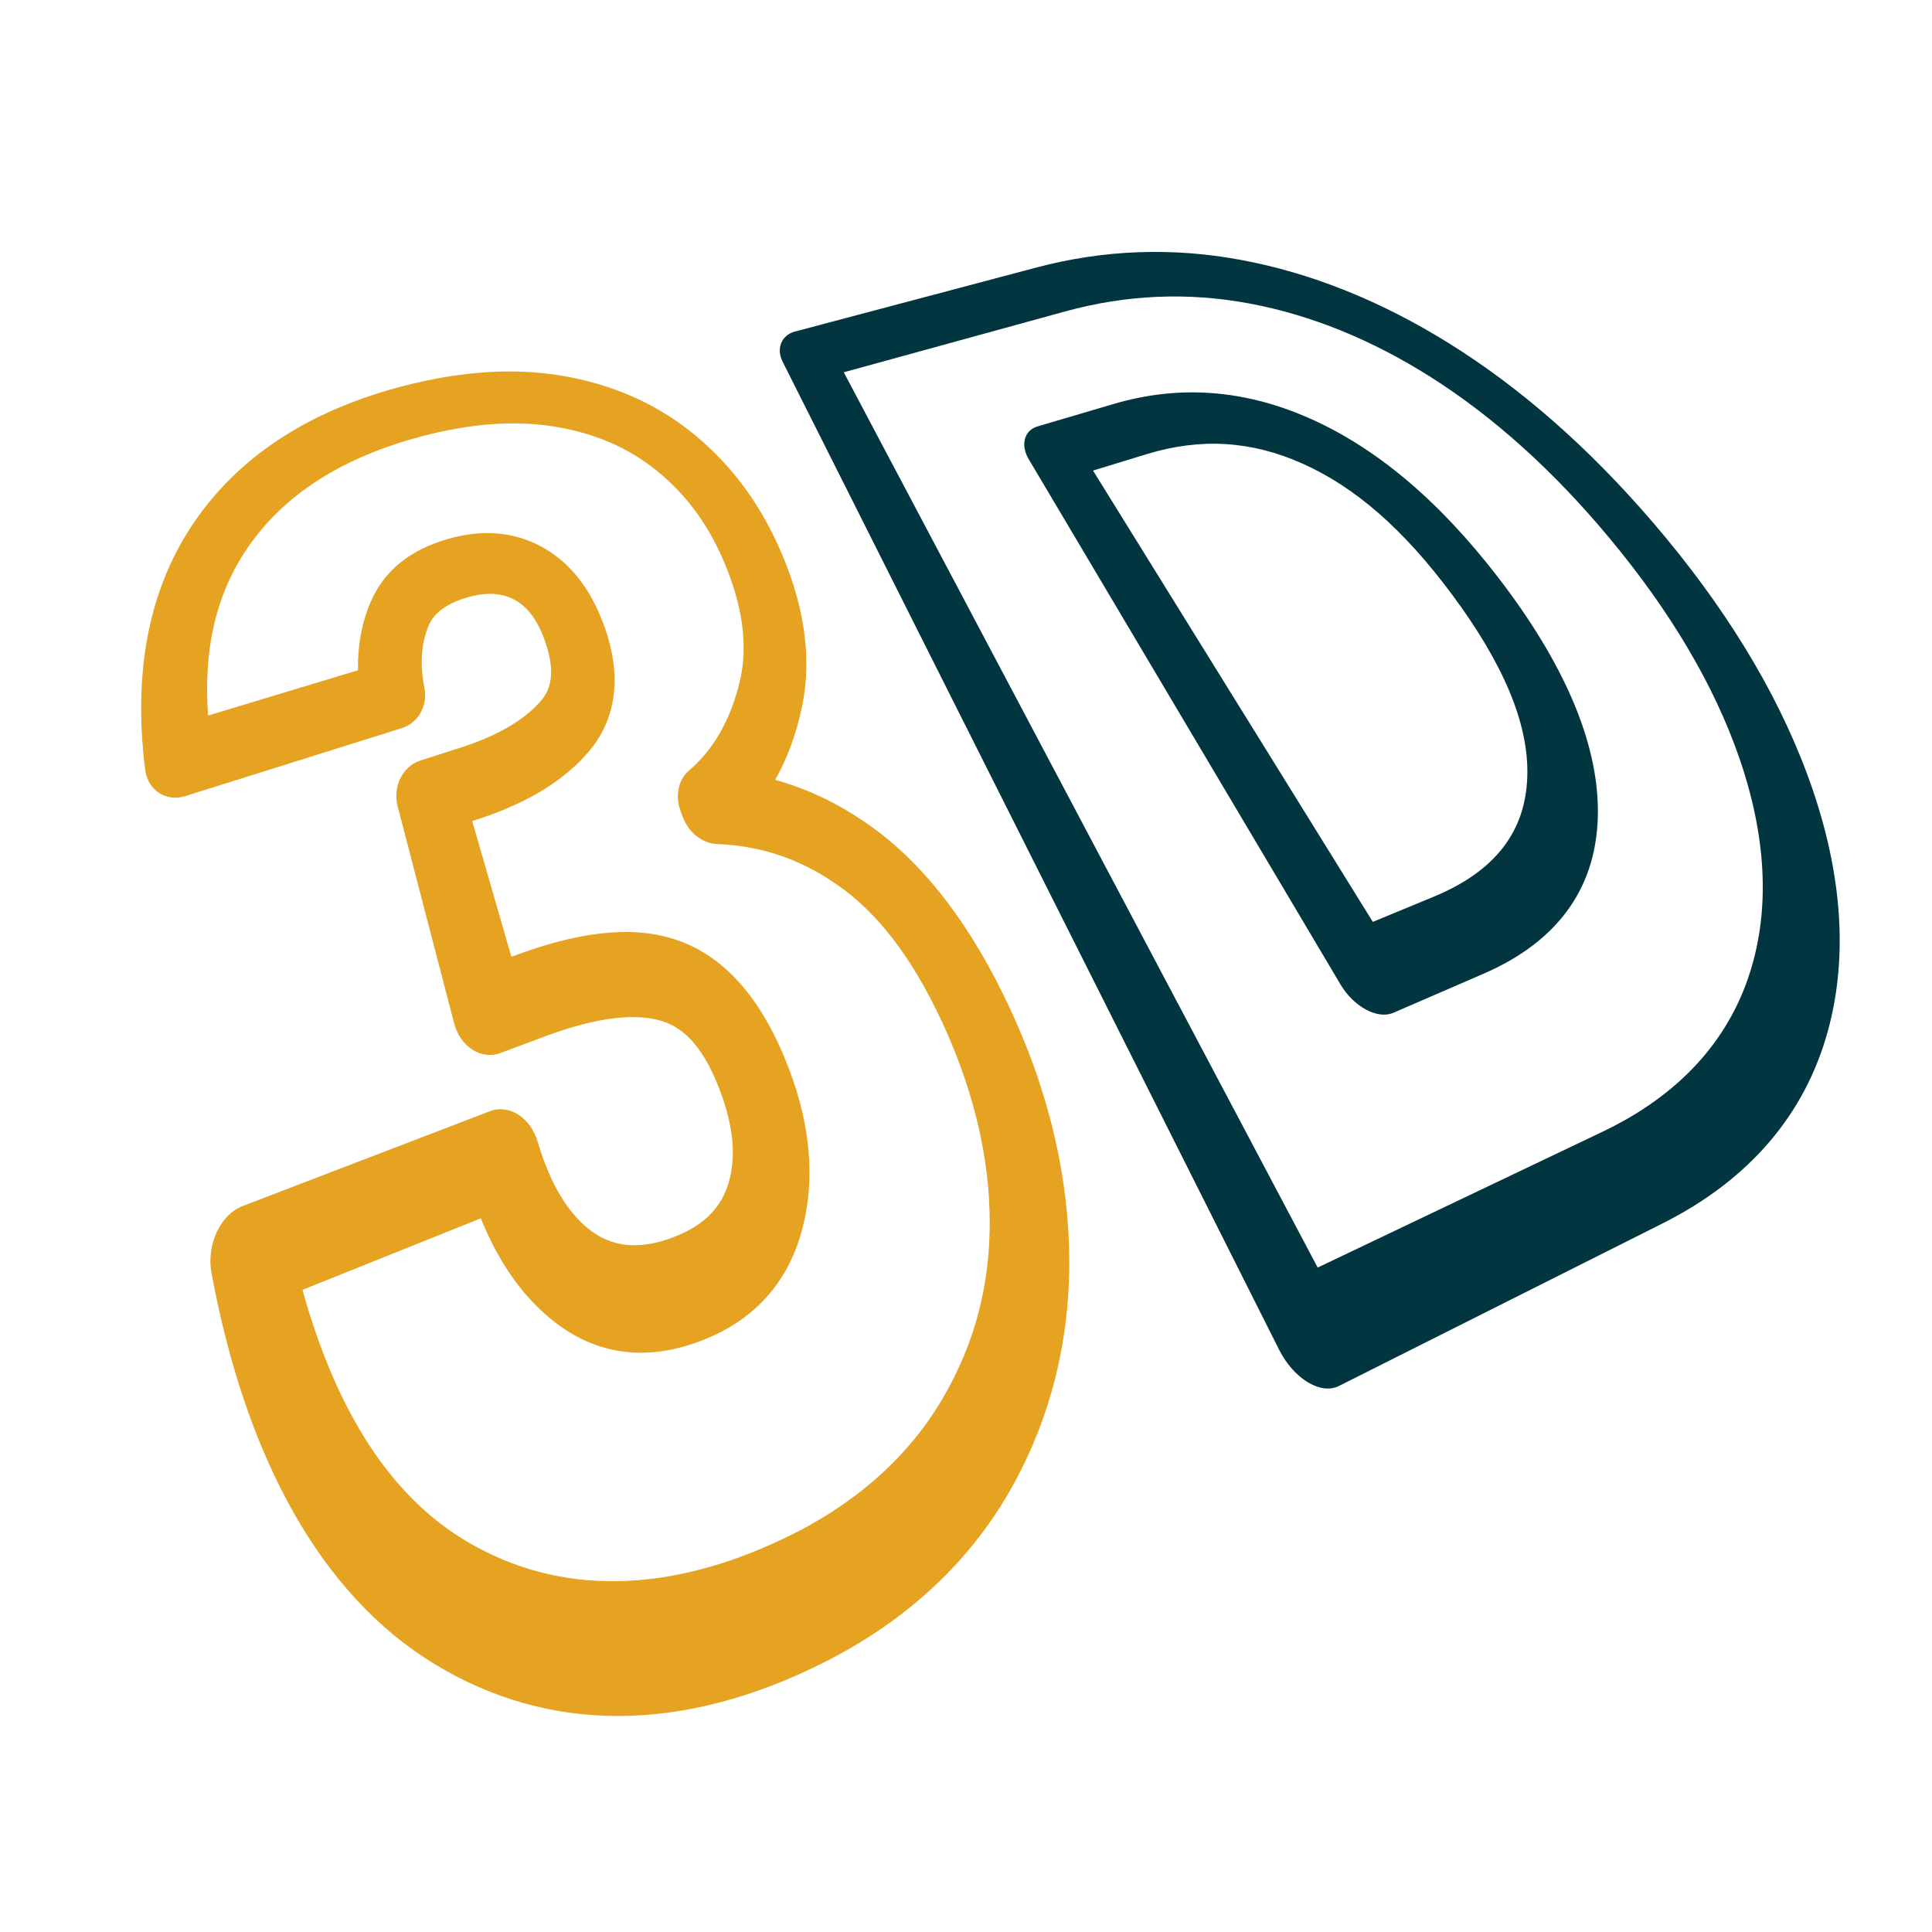
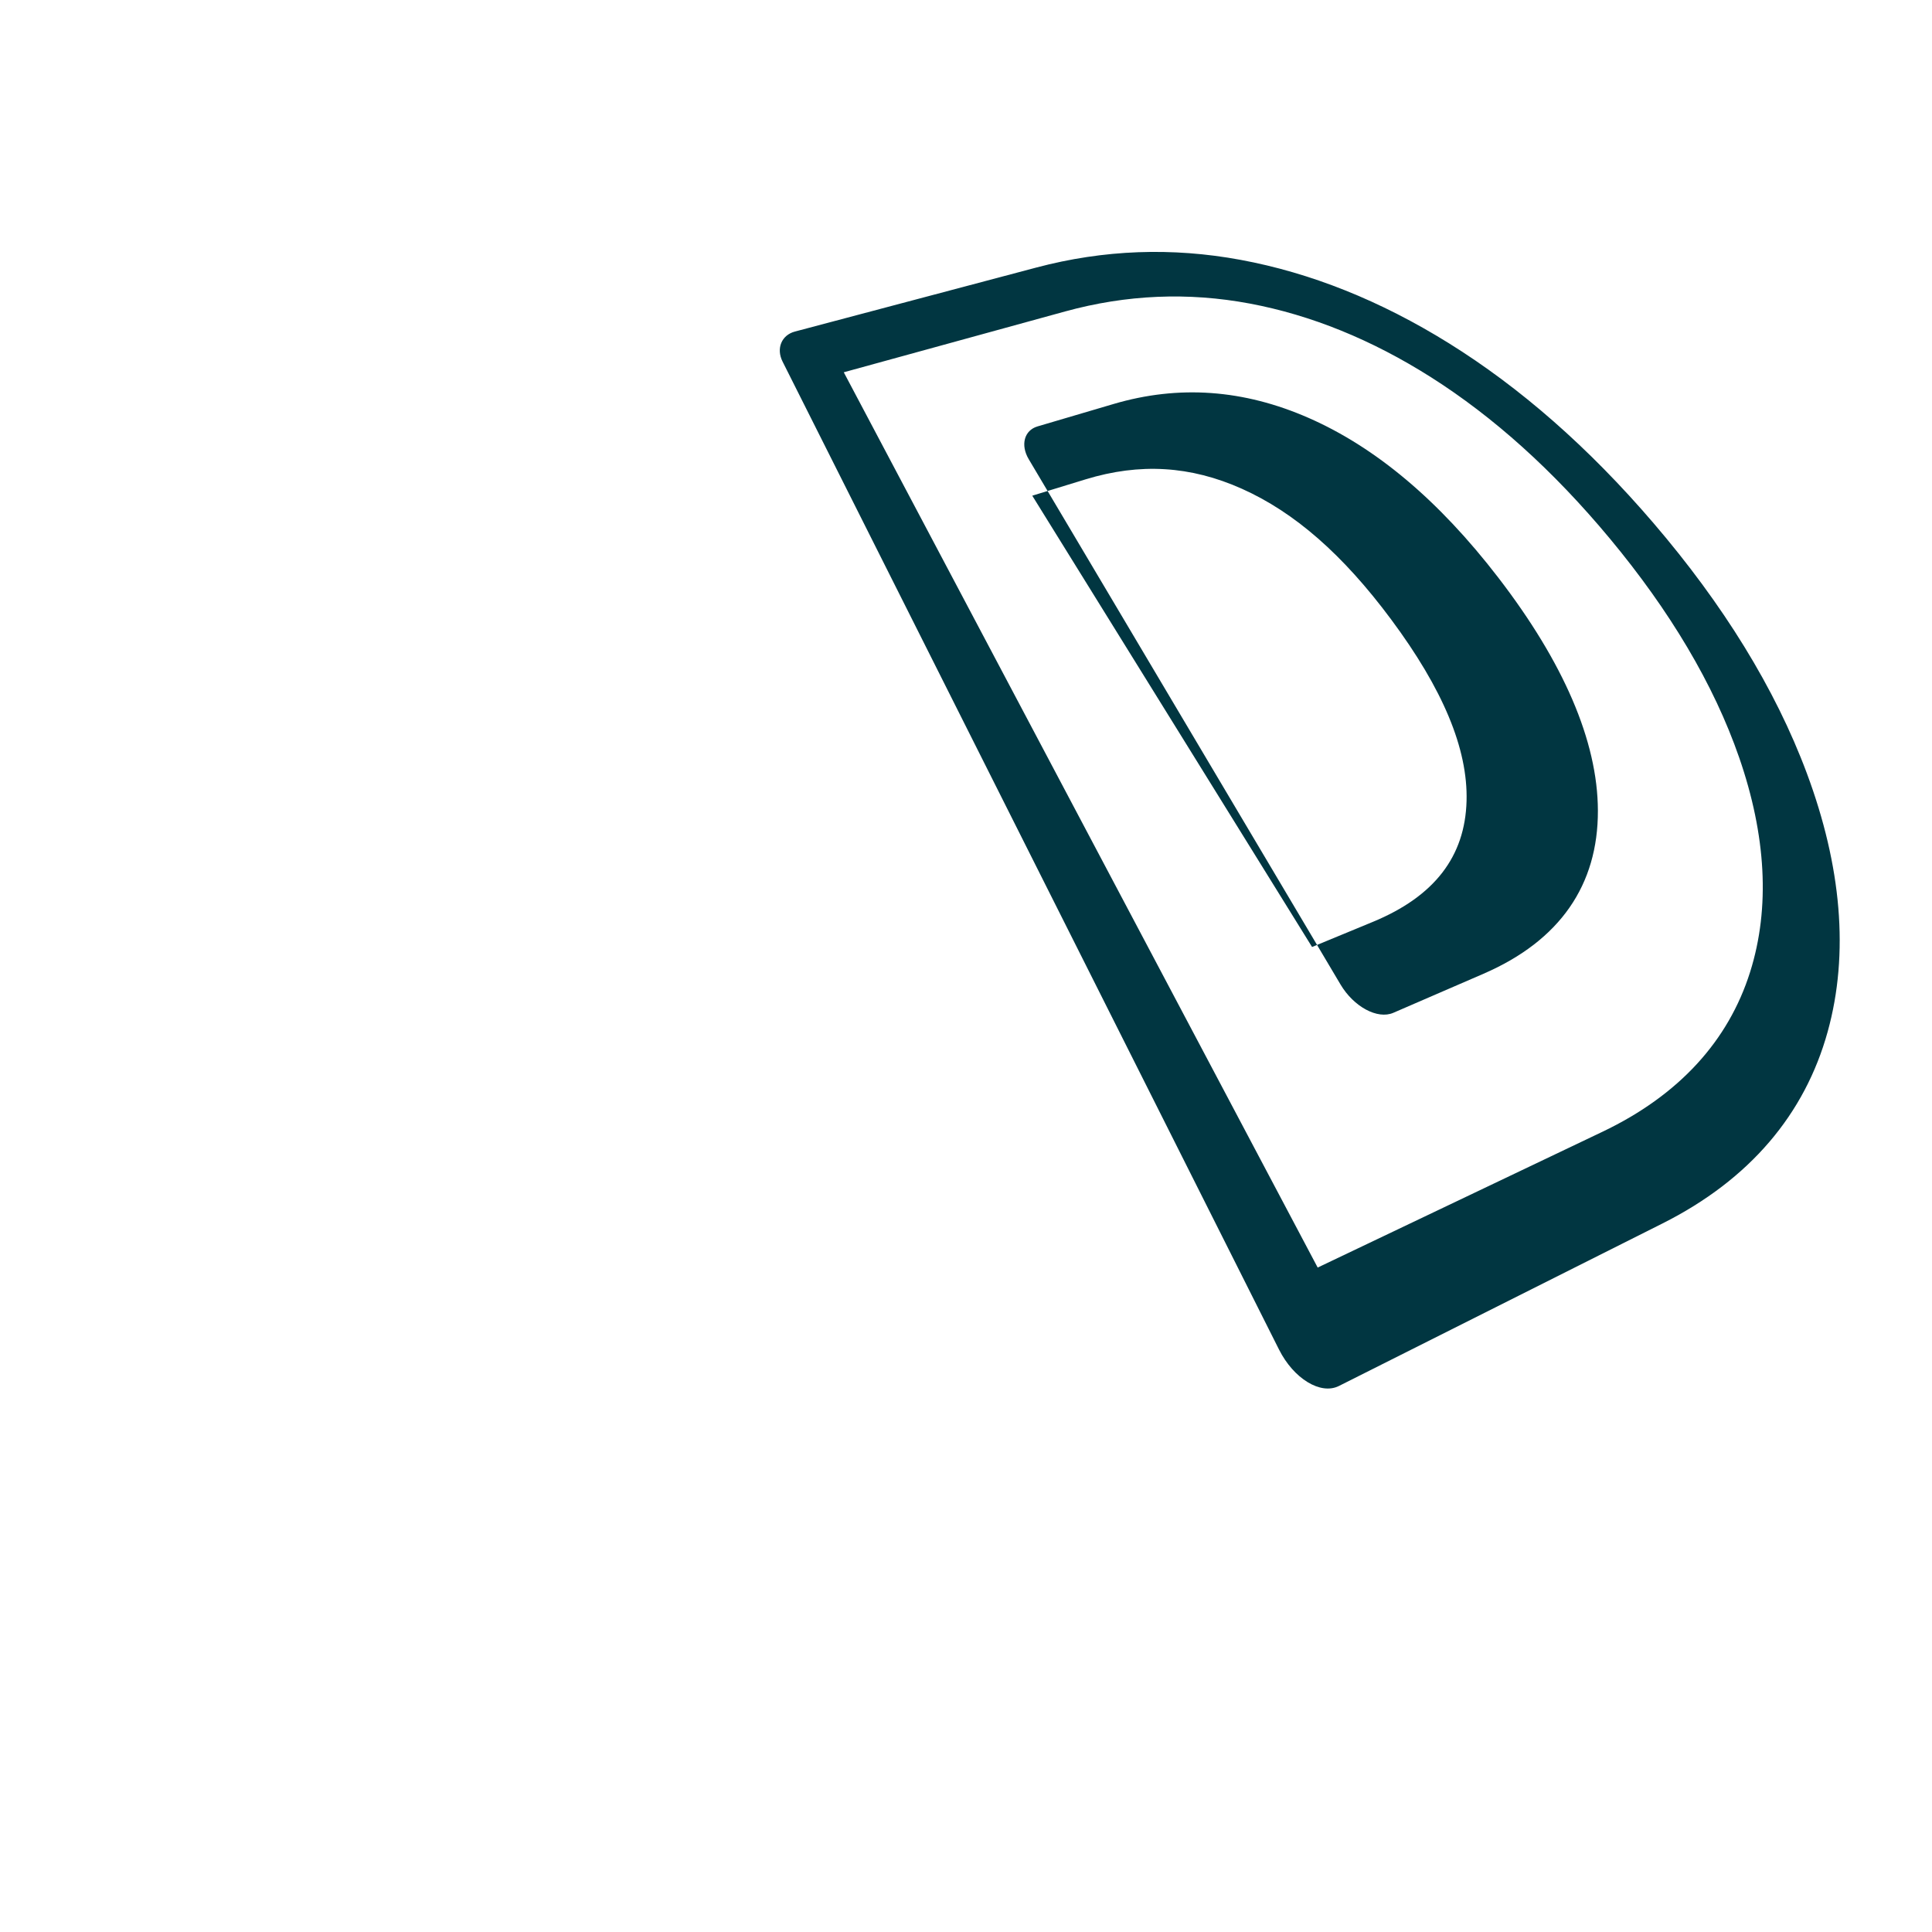
<svg xmlns="http://www.w3.org/2000/svg" id="uuid-68294a4d-8332-4595-8520-e161e609252f" data-name="Ebene 1" viewBox="0 0 566.929 566.929">
  <defs>
    <style>      .uuid-e8f1b784-100f-493c-ad8b-ca81490af047 {        fill: #e6a221;      }      .uuid-45a8dbcd-59de-4af8-9d2e-e877247448a5 {        fill: #013641;      }    </style>
  </defs>
-   <path class="uuid-e8f1b784-100f-493c-ad8b-ca81490af047" d="M242.041,487.691c-41.337,20.893-80.721,21.178-114.523.612-33.35-20.269-55.397-60.459-65.454-114.762-.741-3.999-.17-8.344,1.562-12.043,1.718-3.664,4.436-6.393,7.537-7.582l72.554-27.824c5.701-2.186,11.932,1.784,14.095,9.039,3.758,12.6,9.03,21.305,16.089,26.369,6.786,4.867,15.037,5.193,25.084.995,7.989-3.338,12.849-8.474,14.887-15.63,2.06-7.252,1.402-15.451-1.93-24.994-4.214-12.069-9.553-19.115-16.386-21.792-5.561-2.172-16.2-3.244-35.667,4.043l-13.013,4.871c-5.695,2.132-11.828-1.85-13.636-8.796l-16.556-63.606c-1.507-5.79,1.493-11.764,6.652-13.416l11.801-3.78c10.753-3.444,18.662-8.064,23.542-13.686,2.25-2.588,4.805-7.175,1.372-17.23-2.13-6.238-5.062-10.28-8.974-12.431-3.884-2.129-8.506-2.355-14.163-.684-8.957,2.645-10.736,7.173-11.327,8.675-2.03,5.166-2.382,11.01-1.03,17.901,1.001,5.107-1.858,10.218-6.624,11.714l-63.62,19.972c-2.694.846-5.477.486-7.697-.993-2.212-1.474-3.66-3.925-4.018-6.776-3.906-31.179,2.025-56.34,16.653-75.8,0-.001,0-.001.001-.002,13.561-18.031,33.574-30.221,59.506-36.884,16.693-4.289,32.063-5.263,45.96-2.949,14.29,2.387,26.866,7.753,37.54,16.099,10.897,8.526,19.599,19.617,25.85,33.222,7.764,16.898,10.335,33.051,7.236,47.837-1.658,7.916-4.281,15.103-7.864,21.461,10.097,2.789,19.758,7.53,28.949,14.256,15.307,11.207,28.661,28.651,39.876,52.69,10.607,22.736,16.601,46.113,17.384,69.458.84,24.89-4.419,48.554-16.099,69.986-12.016,22.043-30.672,39.885-55.548,52.458ZM88.761,378.494c9.968,35.887,26.01,60.837,48.587,74.053,26.806,15.707,58.662,15.226,93.009-1.252,20.683-9.922,36.213-23.799,46.24-40.903,9.507-16.224,13.941-33.393,13.828-52.304-.104-17.988-4.405-36.486-12.504-54.92-8.506-19.36-18.555-33.269-29.991-41.897-11.479-8.656-23.707-13.06-37.574-13.594-4.263-.165-8.299-3.39-10.001-7.962l-.625-1.68c-1.664-4.469-.698-9.218,2.363-11.841,7.408-6.347,12.304-15.019,15.007-26.316,2.503-10.45.788-22.455-4.867-35.537-4.728-10.936-11.162-19.498-19.658-26.337-8.274-6.657-17.886-10.802-29.473-12.762-11.731-1.979-24.993-1.03-39.626,2.864-22.357,5.95-39.177,16.367-49.955,31.398-9.692,13.524-13.931,29.969-12.471,50.472l44.014-13.295c-.148-7.199,1.081-13.85,3.64-19.884,3.924-9.259,11.603-15.483,22.799-18.668,10.032-2.854,19.147-2.114,27.249,2.215,8.201,4.393,14.376,12.018,18.388,22.889,6.722,18.216,1.624,30.083-4.002,36.88-7.005,8.472-17.747,15.226-31.962,19.964l-2.601.867,11.475,39.801,2.722-.976c19.587-7.025,34.864-8.131,47.119-3.469,13.576,5.18,24.209,17.644,31.781,37.745,6.109,16.218,7.515,31.747,3.898,46.038-3.818,15.058-12.915,26.017-27.114,32.237-16.539,7.246-31.779,5.972-44.851-3.747-9.504-7.066-17.055-17.565-22.514-31.064l-52.333,20.986Z" />
-   <path class="uuid-45a8dbcd-59de-4af8-9d2e-e877247448a5" d="M487.857,359.008l-94.969,47.698c-5.364,2.694-13.278-2.148-17.568-10.684L229.639,106.105c-1.933-3.847-.299-7.773,3.611-8.81l70.86-18.789c19.799-5.25,39.809-5.98,59.963-2.247,0,0,.002,0,.002,0,20.514,3.804,40.901,11.914,61.06,24.445,20.85,12.965,40.955,30.488,60.087,52.816,20.337,23.734,35.692,48.445,45.002,73.448,10.097,27.129,12.45,52.805,6.097,75.757-6.695,24.203-22.877,43.431-48.463,56.281ZM386.663,371.953l83.571-39.848c22.475-10.716,36.962-26.696,43.323-46.884,5.951-18.874,4.66-40.177-3.208-62.914-7.445-21.507-20.386-43.142-37.941-64.255-16.657-20.032-34.207-35.751-52.428-47.314-17.475-11.087-35.278-18.288-53.26-21.664-18.072-3.389-36.162-2.632-54.169,2.317l-64.956,17.851,139.069,262.712ZM435.335,285.733l-26.481,11.469c-4.627,2.004-11.602-1.759-15.495-8.317l-91.49-154.141c-2.484-4.184-1.31-8.468,2.574-9.614l22.333-6.585c19.129-5.64,38.157-4.276,57.243,4.097,19.539,8.573,38.105,24.033,55.722,46.96,18.937,24.644,29.102,47.787,29.147,68.293h0c.052,21.726-11.06,38.096-33.554,47.838ZM402.844,270.517l17.828-7.367c18.16-7.504,27.052-19.241,27.504-35.444,0-.001,0-.001,0-.003.434-15.405-7.024-32.963-22.104-53.268-14.244-19.18-28.453-31.503-43.815-38.376-15.081-6.747-29.947-7.643-45.898-2.758l-15.621,4.784,82.106,132.431Z" />
+   <path class="uuid-45a8dbcd-59de-4af8-9d2e-e877247448a5" d="M487.857,359.008l-94.969,47.698c-5.364,2.694-13.278-2.148-17.568-10.684L229.639,106.105c-1.933-3.847-.299-7.773,3.611-8.81l70.86-18.789c19.799-5.25,39.809-5.98,59.963-2.247,0,0,.002,0,.002,0,20.514,3.804,40.901,11.914,61.06,24.445,20.85,12.965,40.955,30.488,60.087,52.816,20.337,23.734,35.692,48.445,45.002,73.448,10.097,27.129,12.45,52.805,6.097,75.757-6.695,24.203-22.877,43.431-48.463,56.281ZM386.663,371.953l83.571-39.848c22.475-10.716,36.962-26.696,43.323-46.884,5.951-18.874,4.66-40.177-3.208-62.914-7.445-21.507-20.386-43.142-37.941-64.255-16.657-20.032-34.207-35.751-52.428-47.314-17.475-11.087-35.278-18.288-53.26-21.664-18.072-3.389-36.162-2.632-54.169,2.317l-64.956,17.851,139.069,262.712ZM435.335,285.733l-26.481,11.469c-4.627,2.004-11.602-1.759-15.495-8.317l-91.49-154.141c-2.484-4.184-1.31-8.468,2.574-9.614l22.333-6.585c19.129-5.64,38.157-4.276,57.243,4.097,19.539,8.573,38.105,24.033,55.722,46.96,18.937,24.644,29.102,47.787,29.147,68.293h0c.052,21.726-11.06,38.096-33.554,47.838ZM402.844,270.517c18.16-7.504,27.052-19.241,27.504-35.444,0-.001,0-.001,0-.003.434-15.405-7.024-32.963-22.104-53.268-14.244-19.18-28.453-31.503-43.815-38.376-15.081-6.747-29.947-7.643-45.898-2.758l-15.621,4.784,82.106,132.431Z" />
</svg>